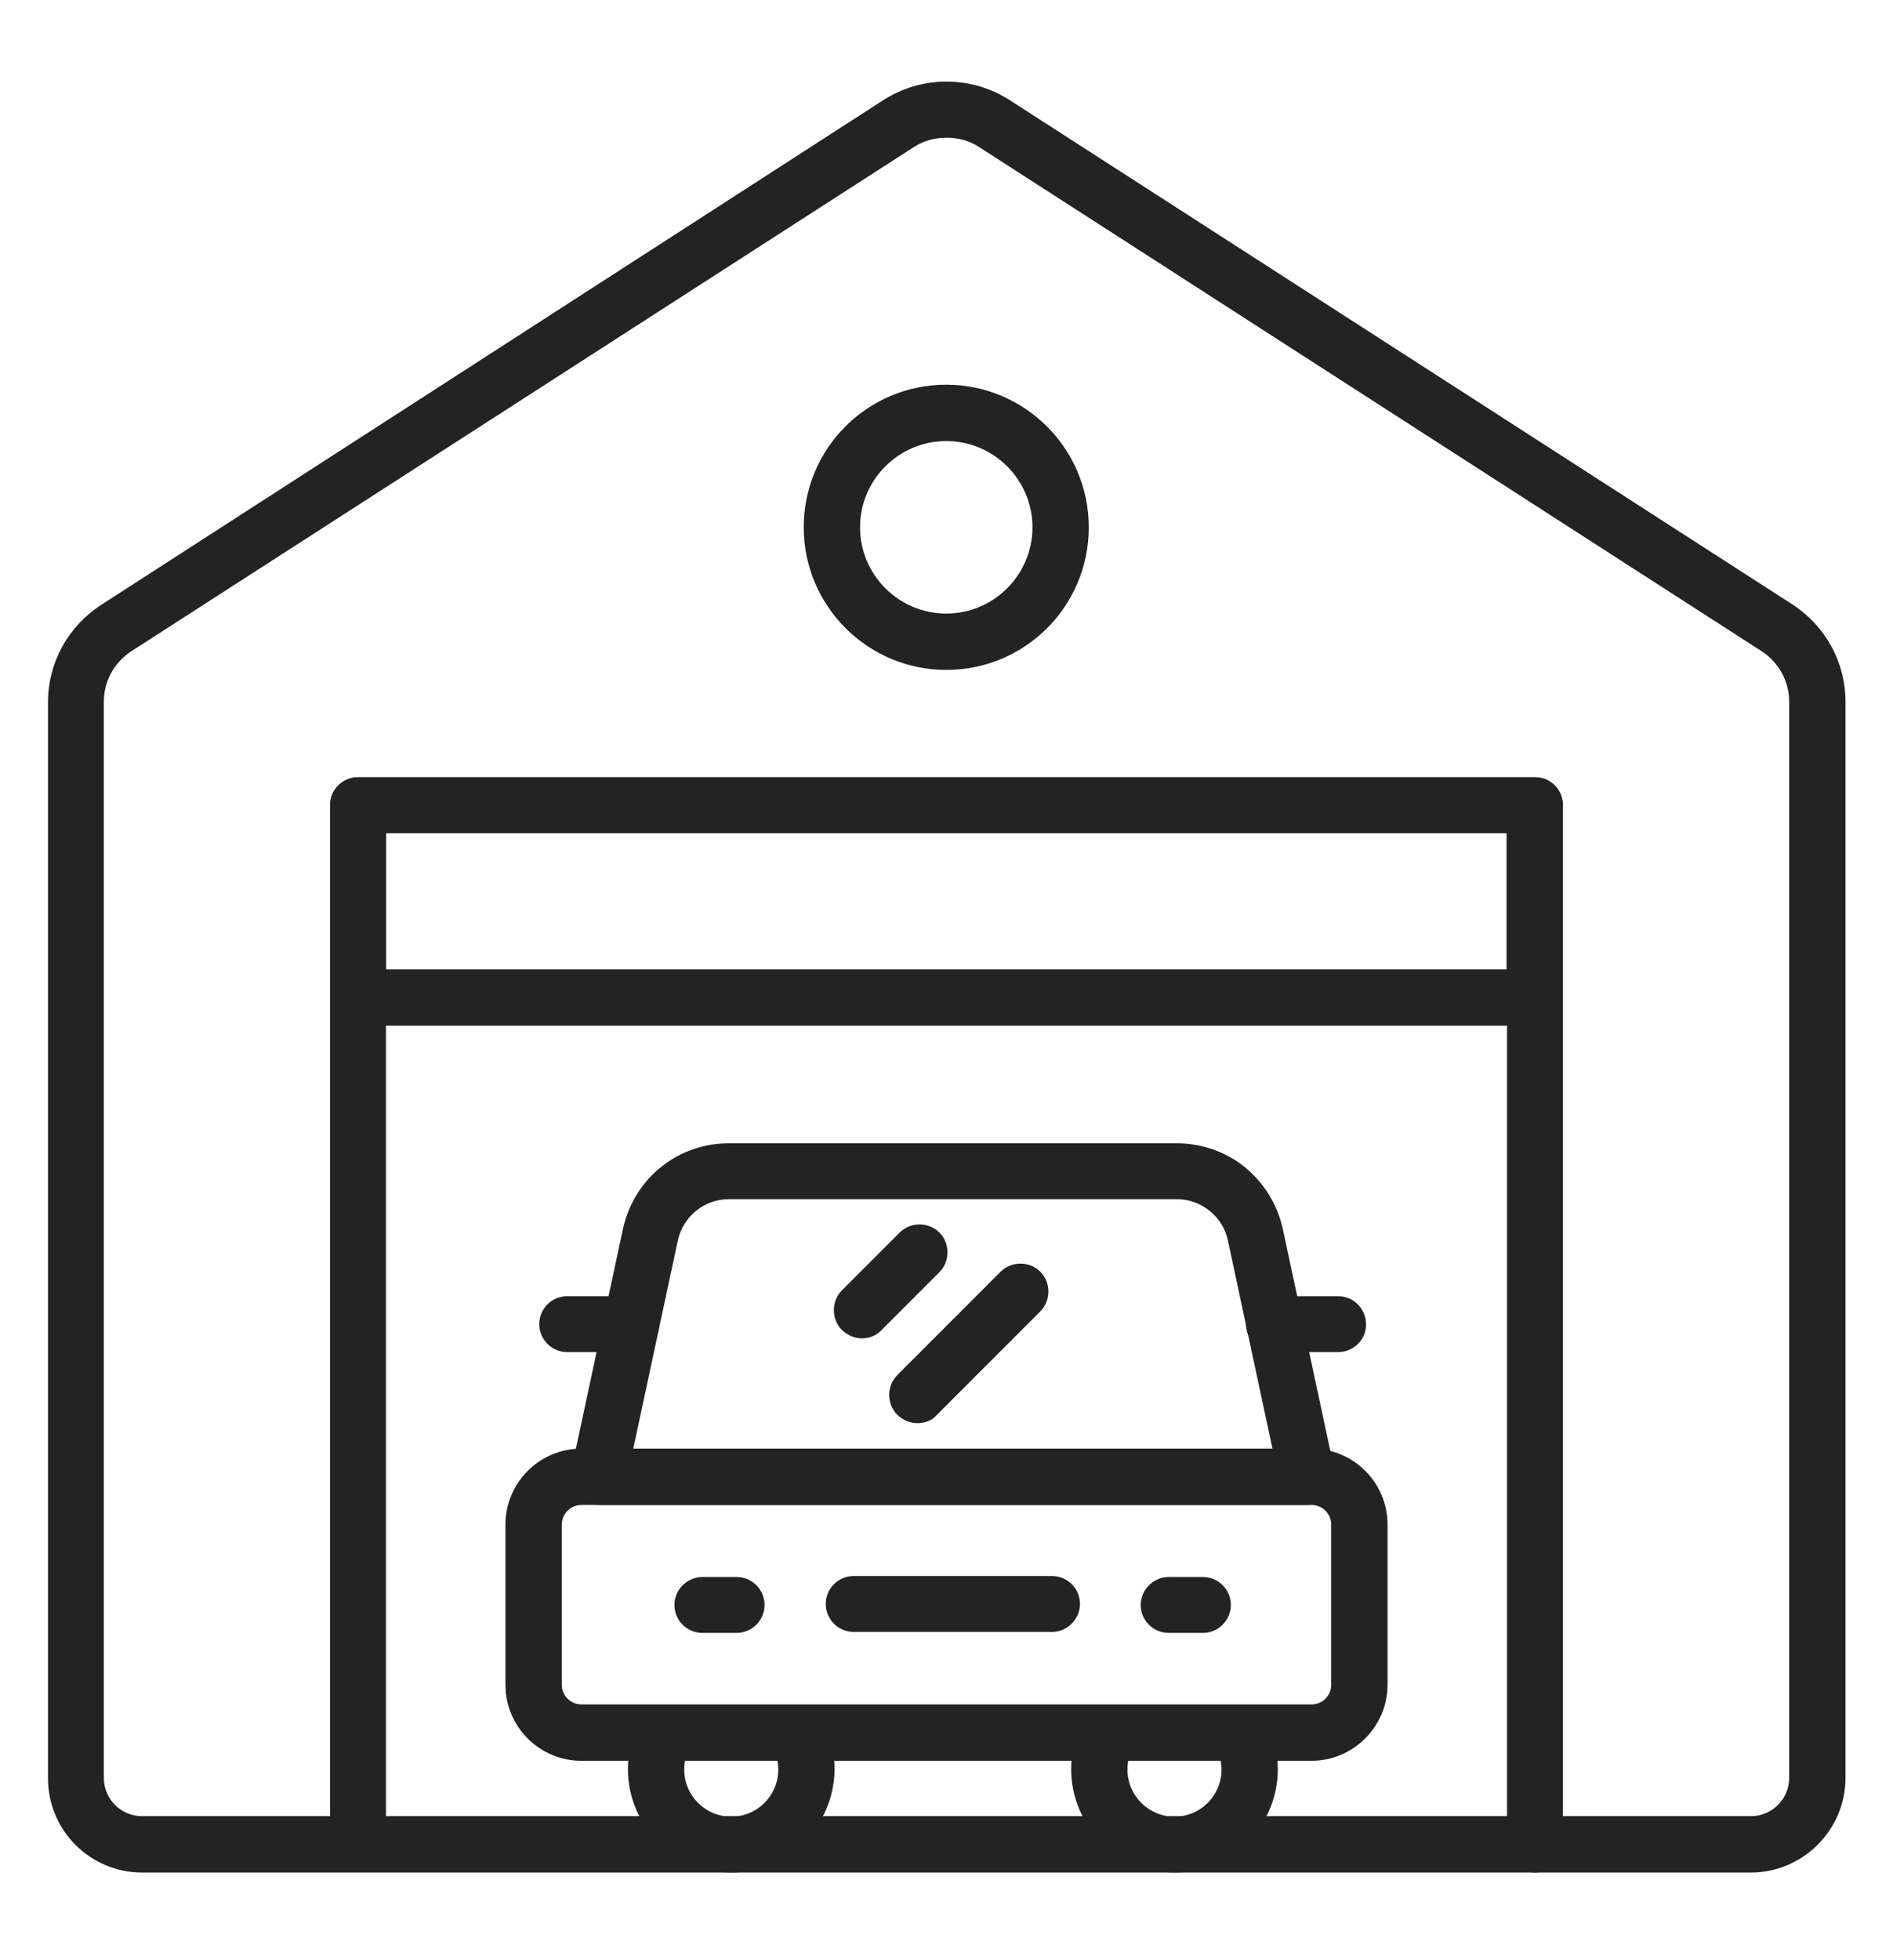
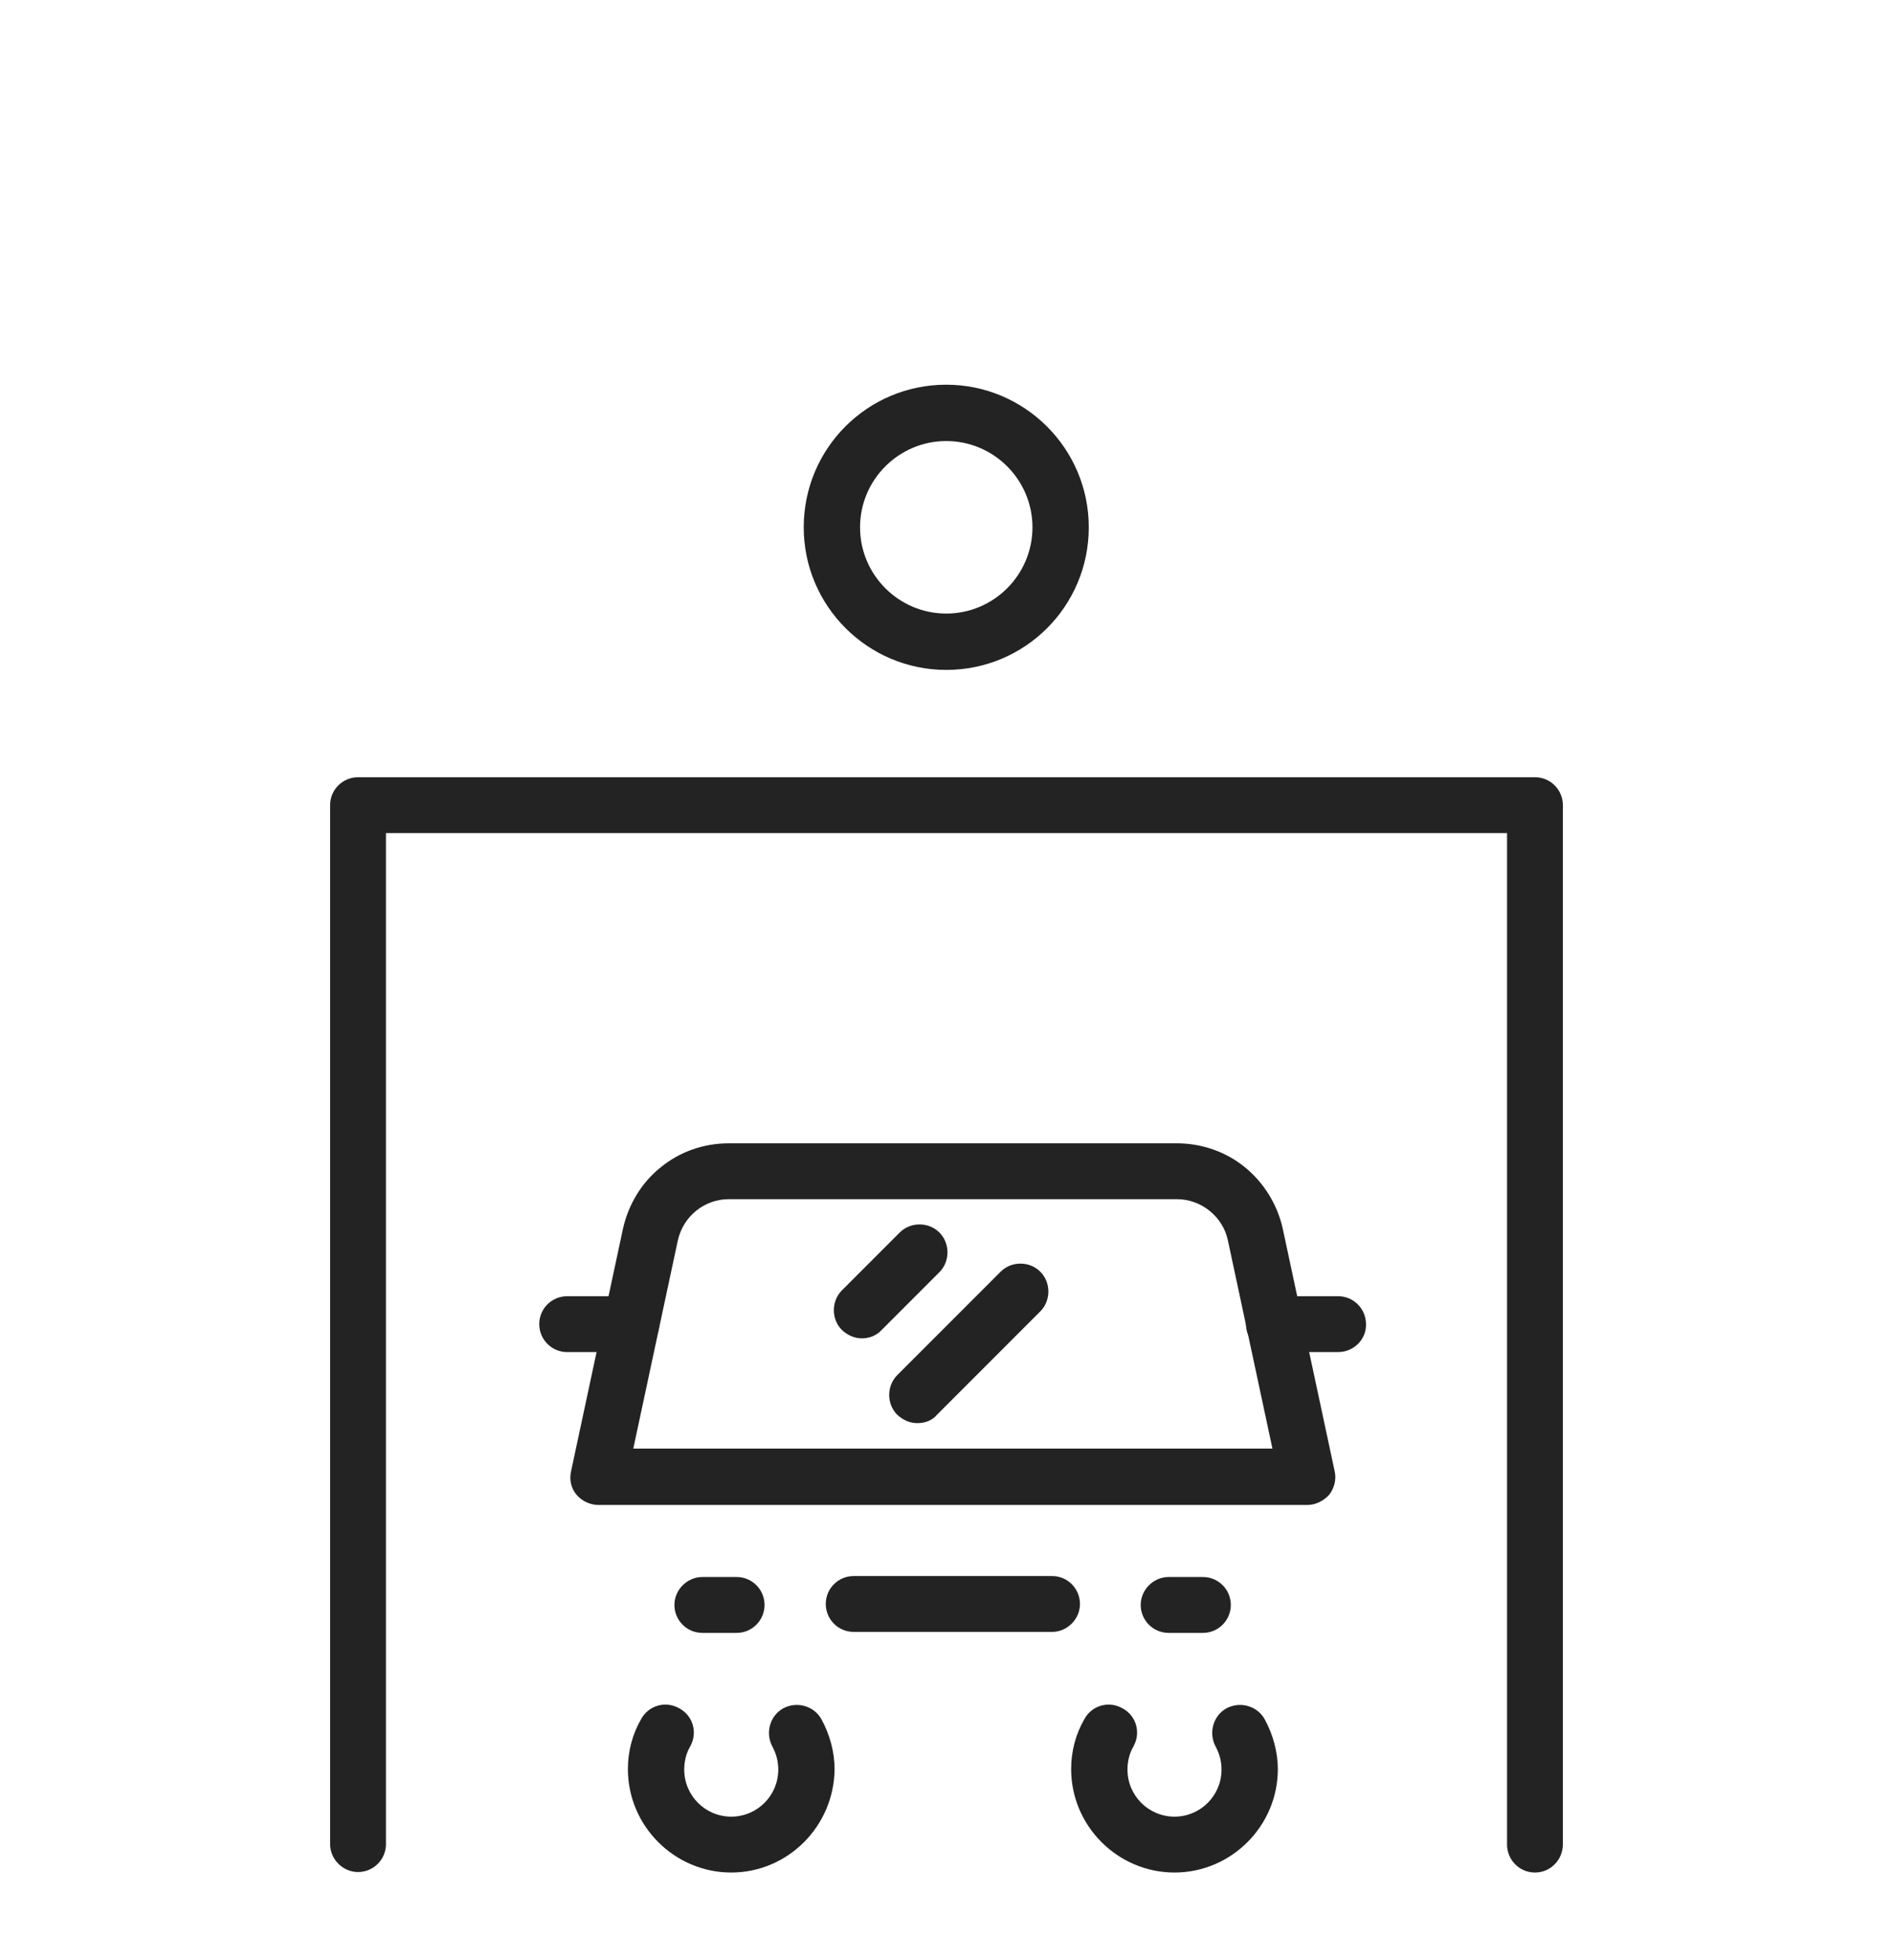
<svg xmlns="http://www.w3.org/2000/svg" version="1.1" id="Calque_1" x="0px" y="0px" viewBox="0 0 386.5 400" style="enable-background:new 0 0 386.5 400;" xml:space="preserve">
  <style type="text/css">
	.st0{fill-rule:evenodd;clip-rule:evenodd;fill:#232323;}
</style>
  <g id="Layer_1">
    <path class="st0" d="M313.4,382.1c-3.2,0-5.7-2.6-5.7-5.7V170H78.8v206.3c0,3.2-2.6,5.7-5.7,5.7s-5.7-2.6-5.7-5.7v-212   c0-3.2,2.6-5.7,5.7-5.7h240.3c3.2,0,5.7,2.6,5.7,5.7v212C319.1,379.5,316.6,382.1,313.4,382.1L313.4,382.1z M193.2,136.7   c-16,0-29.1-13-29.1-29.1s13-29.1,29.1-29.1c16,0,29.1,13,29.1,29.1S209.3,136.7,193.2,136.7z M193.2,90c-9.7,0-17.6,7.9-17.6,17.6   s7.9,17.6,17.6,17.6s17.6-7.9,17.6-17.6S202.9,90,193.2,90z" />
-     <path class="st0" d="M313.4,209.3H73.1c-3.2,0-5.7-2.6-5.7-5.7v-39.3c0-3.2,2.6-5.7,5.7-5.7h240.3c3.2,0,5.7,2.6,5.7,5.7v39.3   C319.1,206.7,316.6,209.3,313.4,209.3z M78.8,197.8h228.8V170H78.8V197.8z" />
-     <path class="st0" d="M267.8,359.3H118.7c-8.5,0-15.5-6.9-15.5-15.5v-32.7c0-8.5,6.9-15.5,15.5-15.5h149.1c8.5,0,15.5,6.9,15.5,15.5   v32.7C283.3,352.3,276.3,359.3,267.8,359.3z M118.7,307.1c-2.2,0-4,1.8-4,4v32.7c0,2.2,1.8,4,4,4h149.1c2.2,0,4-1.8,4-4v-32.7   c0-2.2-1.8-4-4-4H118.7L118.7,307.1z" />
    <path class="st0" d="M266.9,307.1H122.2c-1.7,0-3.4-0.8-4.5-2.1s-1.5-3.1-1.1-4.8l10.6-49.5c1.1-4.9,3.8-9.4,7.7-12.5   c3.9-3.2,8.8-4.9,13.9-4.9h91.5c5,0,10,1.7,13.9,4.9s6.6,7.6,7.7,12.5l10.6,49.5c0.4,1.7-0.1,3.5-1.1,4.8   C270.2,306.3,268.6,307.1,266.9,307.1z M129.3,295.6h130.5l-9.1-42.5c-1-4.8-5.4-8.4-10.4-8.4h-91.5c-5,0-9.3,3.5-10.4,8.4   L129.3,295.6z" />
    <path class="st0" d="M128.9,275.9h-13.1c-3.2,0-5.7-2.6-5.7-5.7c0-3.2,2.6-5.7,5.7-5.7h13.1c3.2,0,5.7,2.6,5.7,5.7   S132.1,275.9,128.9,275.9z M273.2,275.9h-13.1c-3.2,0-5.7-2.6-5.7-5.7c0-3.2,2.6-5.7,5.7-5.7h13.1c3.2,0,5.7,2.6,5.7,5.7   C279,273.3,276.4,275.9,273.2,275.9z M150.4,333.2h-7c-3.2,0-5.7-2.6-5.7-5.7s2.6-5.7,5.7-5.7h7c3.2,0,5.7,2.6,5.7,5.7   S153.6,333.2,150.4,333.2z M245.6,333.2h-7c-3.2,0-5.7-2.6-5.7-5.7s2.6-5.7,5.7-5.7h7c3.2,0,5.7,2.6,5.7,5.7   S248.8,333.2,245.6,333.2z M214.8,333h-40.5c-3.2,0-5.7-2.6-5.7-5.7c0-3.2,2.6-5.7,5.7-5.7h40.5c3.2,0,5.7,2.6,5.7,5.7   S217.9,333,214.8,333z M149.3,382.1c-11.6,0-21.1-9.5-21.1-21.1c0-3.6,0.9-7.1,2.7-10.2c1.5-2.8,5-3.8,7.8-2.2   c2.8,1.5,3.8,5,2.2,7.8c-0.8,1.4-1.2,3-1.2,4.7c0,5.3,4.3,9.6,9.6,9.6s9.6-4.3,9.6-9.6c0-1.7-0.4-3.2-1.2-4.7   c-1.5-2.8-0.5-6.3,2.2-7.8c2.8-1.5,6.3-0.5,7.8,2.2c1.7,3.1,2.7,6.7,2.7,10.2C170.3,372.6,160.9,382.1,149.3,382.1z M239.8,382.1   c-11.6,0-21.1-9.5-21.1-21.1c0-3.6,0.9-7.1,2.7-10.2c1.5-2.8,5-3.8,7.8-2.2c2.8,1.5,3.8,5,2.2,7.8c-0.8,1.4-1.2,3-1.2,4.7   c0,5.3,4.3,9.6,9.6,9.6s9.6-4.3,9.6-9.6c0-1.7-0.4-3.2-1.2-4.7c-1.5-2.8-0.5-6.3,2.2-7.8c2.8-1.5,6.3-0.5,7.8,2.2   c1.7,3.1,2.7,6.7,2.7,10.2C260.9,372.6,251.4,382.1,239.8,382.1L239.8,382.1z M187.3,290.4c-1.5,0-2.9-0.6-4.1-1.7   c-2.2-2.2-2.2-5.9,0-8.1l21.1-21.1c2.2-2.2,5.9-2.2,8.1,0c2.2,2.2,2.2,5.9,0,8.1l-21.1,21.1C190.3,289.9,188.8,290.4,187.3,290.4z    M176,273.1c-1.5,0-2.9-0.6-4.1-1.7c-2.2-2.2-2.2-5.9,0-8.1l11.8-11.8c2.2-2.2,5.9-2.2,8.1,0c2.2,2.2,2.2,5.9,0,8.1L180,271.4   C179,272.5,177.5,273.1,176,273.1z" />
-     <path class="st0" d="M357.5,382.1H29c-10.6,0-19.2-8.6-19.2-19.2V143.3c0-8.1,4.1-15.5,10.9-19.9l159.7-103c7.8-5,17.9-5,25.7,0   l159.8,102.9c6.8,4.4,10.9,11.8,10.9,19.9v219.6C376.8,373.4,368.1,382.1,357.5,382.1L357.5,382.1z M193.2,28.1   c-2.3,0-4.6,0.6-6.6,1.9L26.8,132.9c-3.5,2.3-5.6,6.1-5.6,10.3v219.6c0,4.3,3.5,7.8,7.8,7.8h328.5c4.3,0,7.8-3.5,7.8-7.8V143.2   c0-4.2-2.1-8-5.6-10.3L199.9,30C197.9,28.7,195.6,28.1,193.2,28.1z" />
  </g>
</svg>